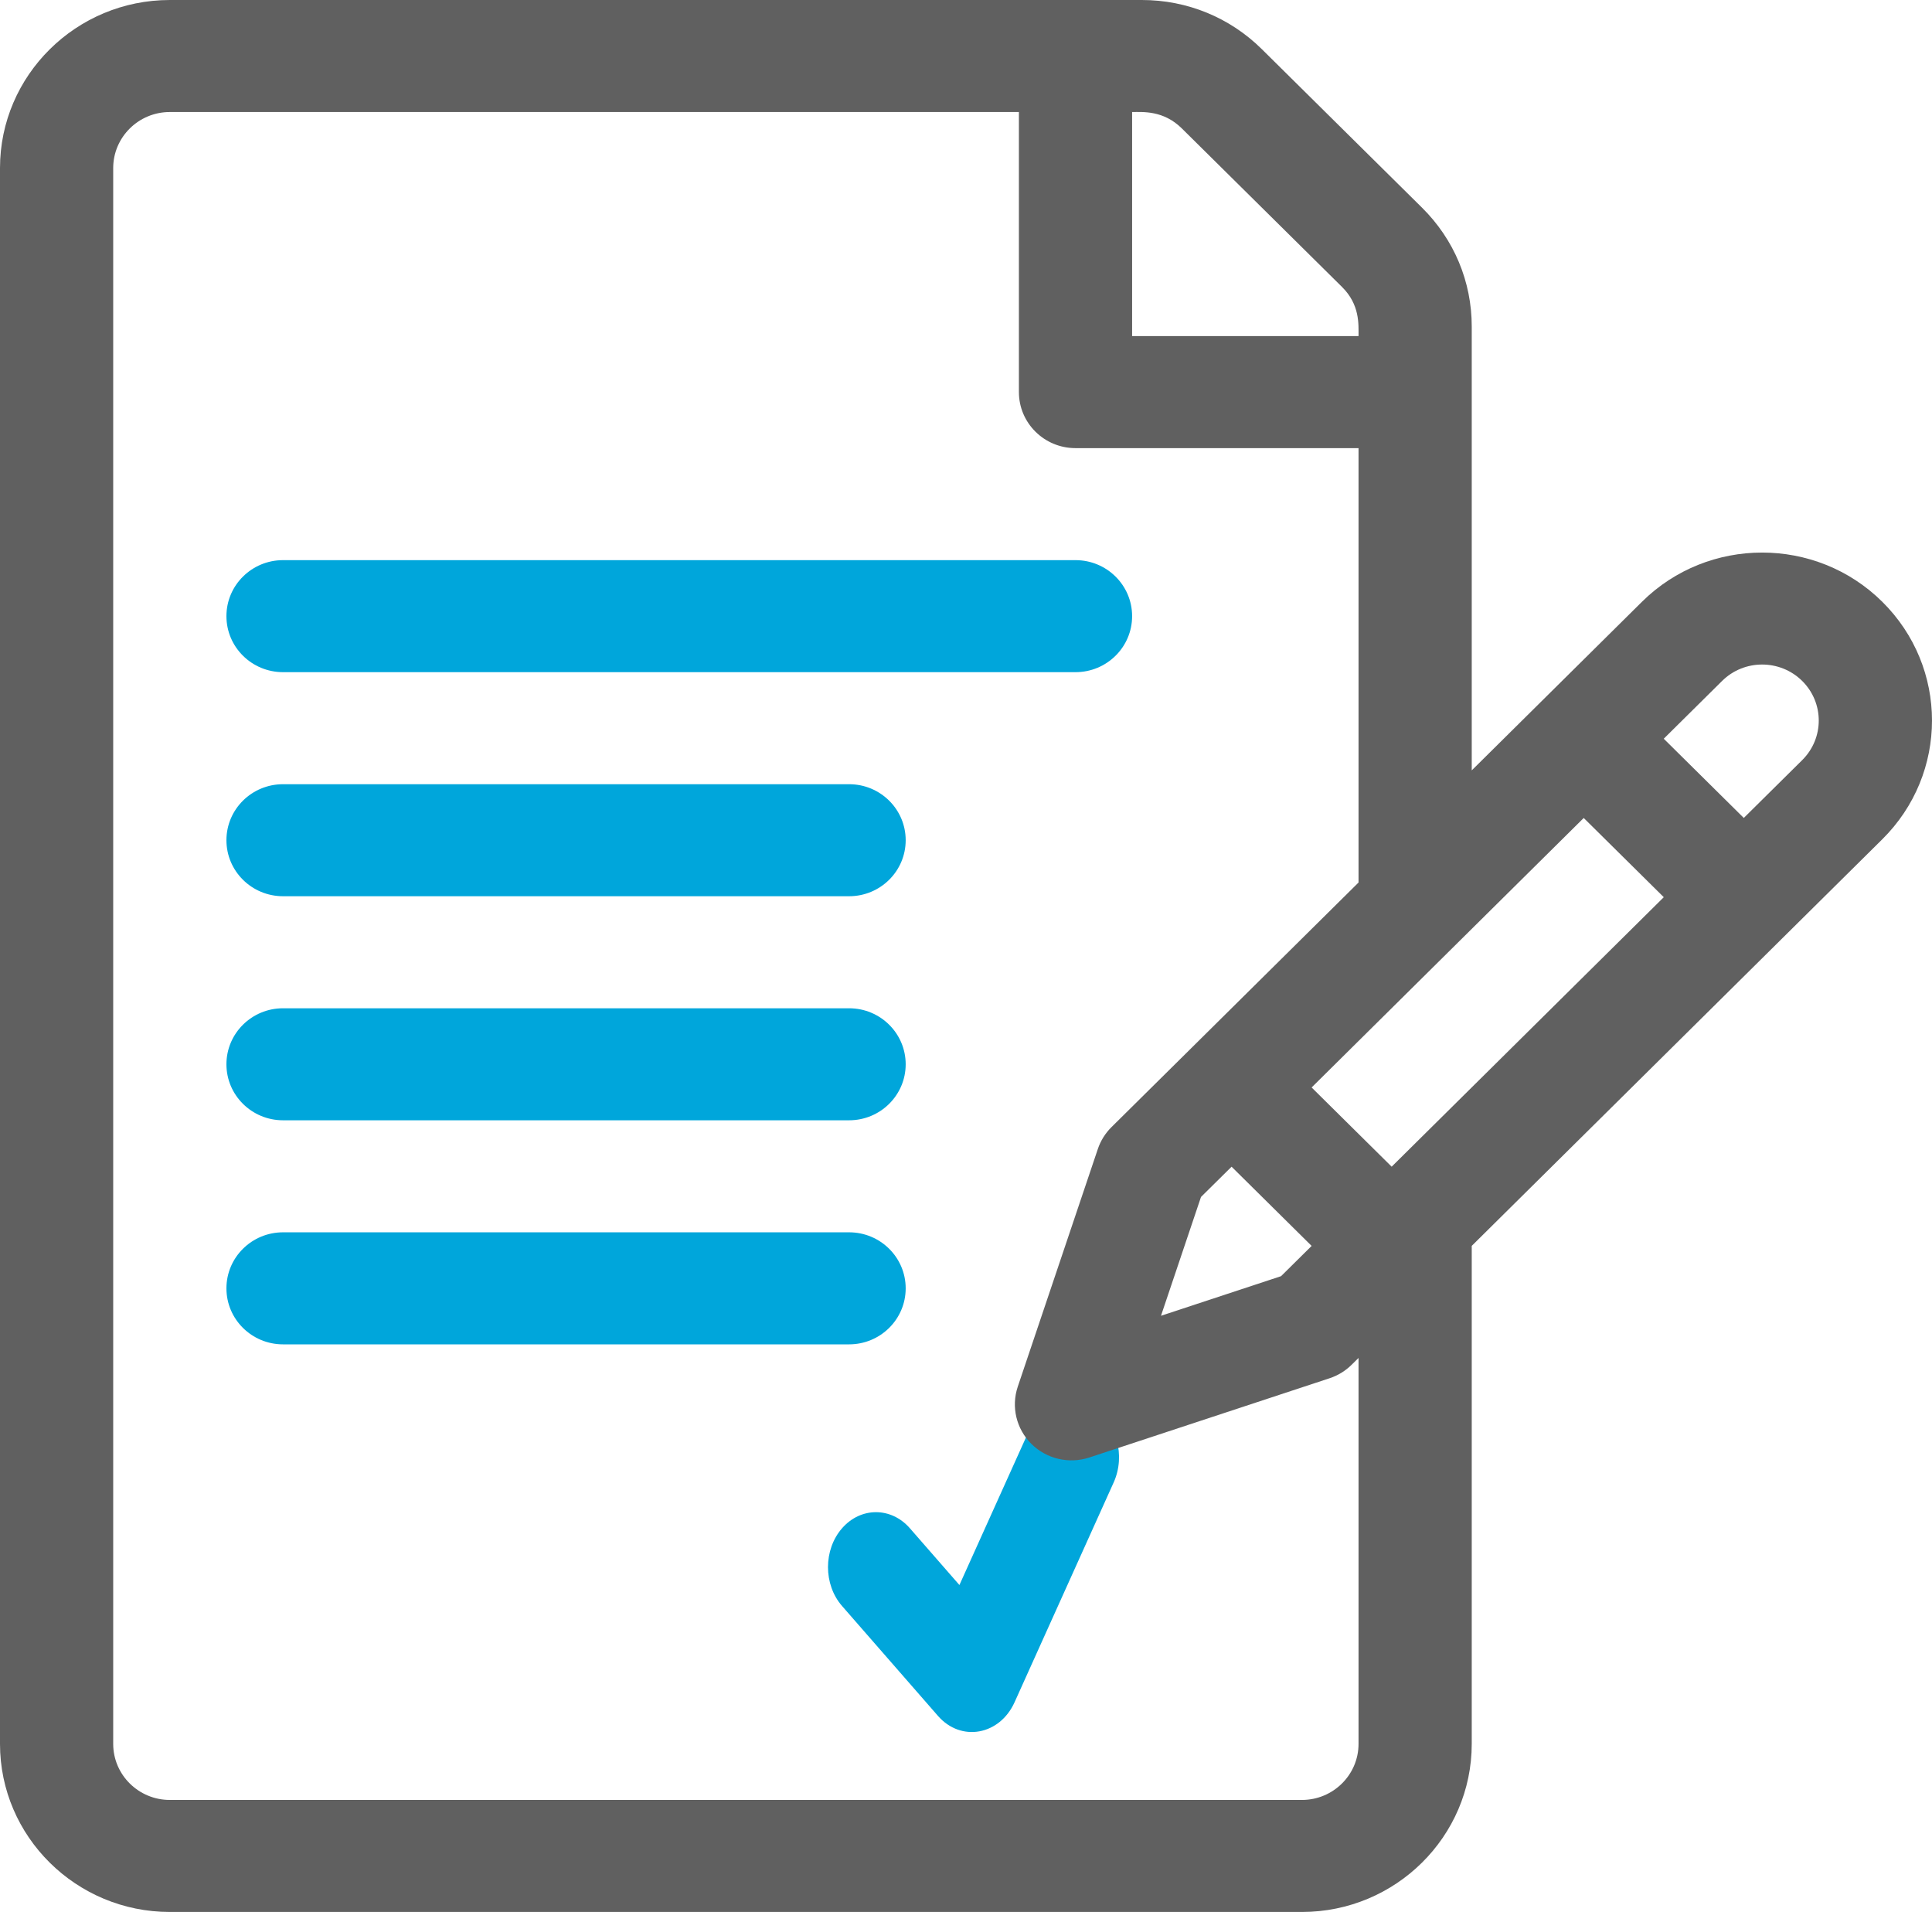
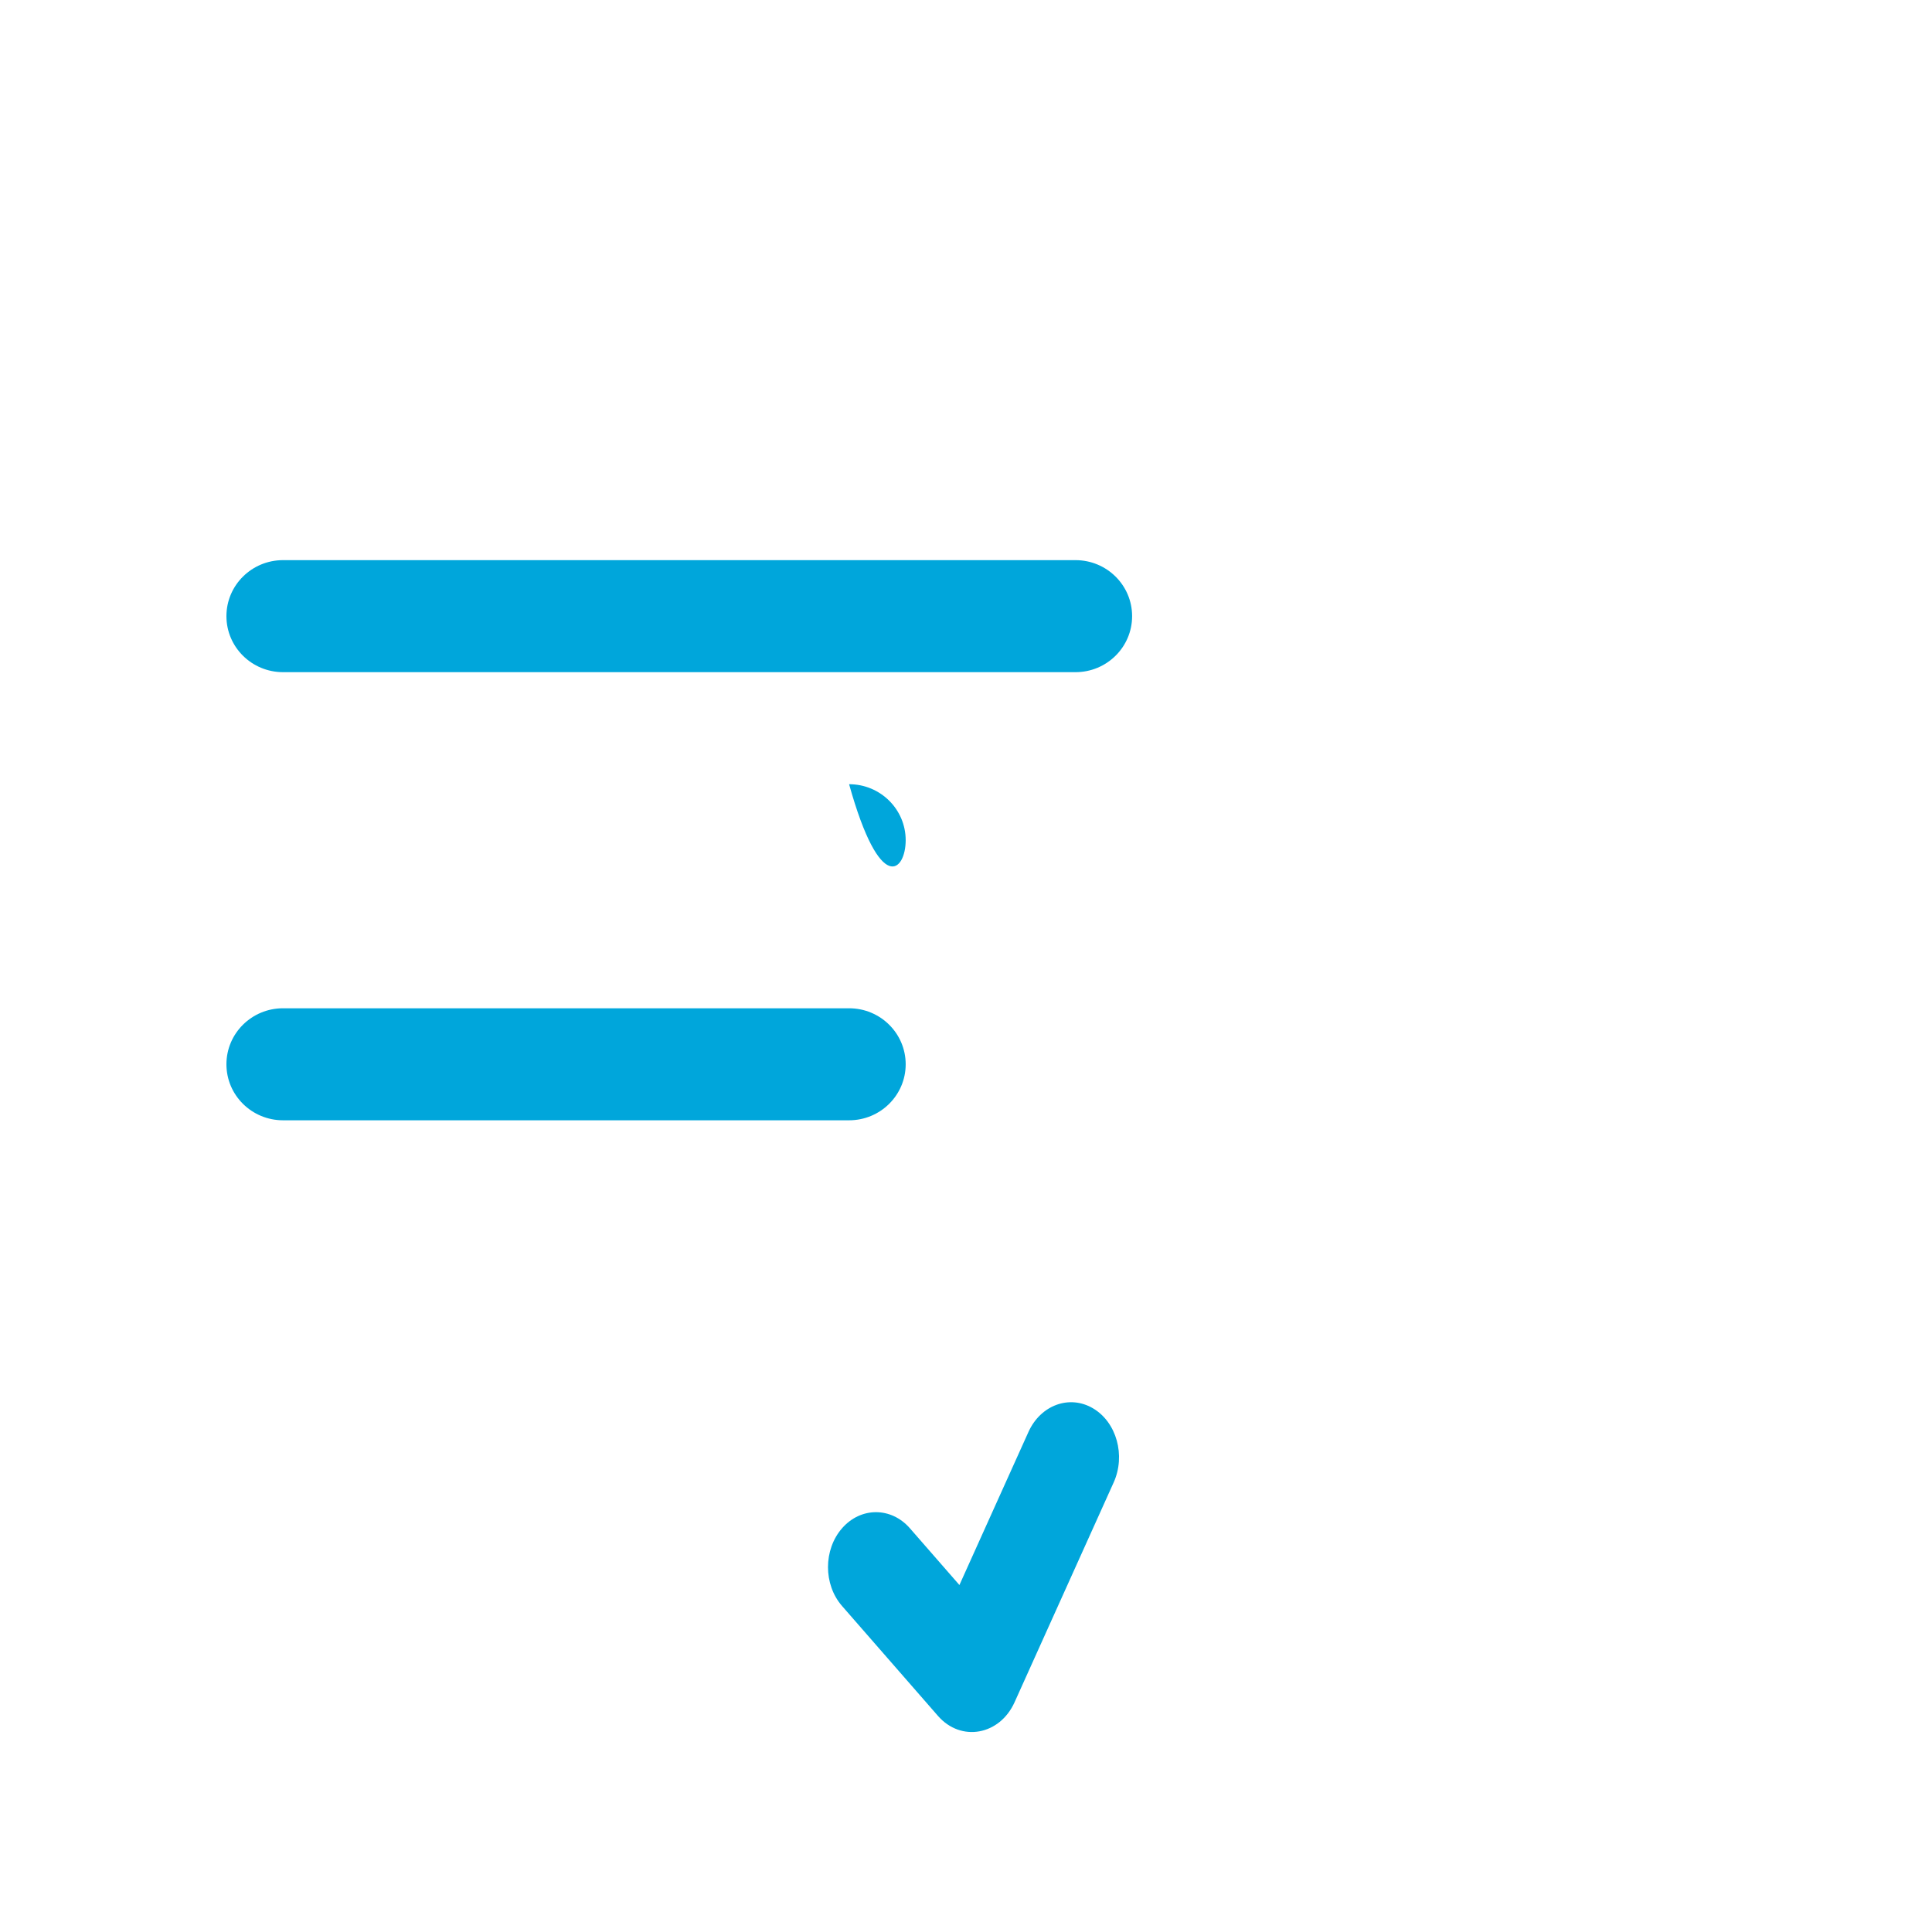
<svg xmlns="http://www.w3.org/2000/svg" width="96" height="95" viewBox="0 0 96 95" fill="none">
  <path d="M47.673 78.755 45.212 75.935C44.281 74.869 42.772 74.869 41.841 75.935 40.91 77.002 40.91 78.731 41.841 79.797L46.608 85.259C47.755 86.572 49.675 86.215 50.412 84.582L55.338 73.658C55.942 72.318 55.484 70.67 54.315 69.978 53.145 69.285 51.707 69.811 51.103 71.15L47.673 78.755z" fill="#00a6db" />
-   <path d="M93.526 29.897C90.237 26.641 84.883 26.641 81.592 29.897 80.58 30.9 74.117 37.3 73.13 38.278V16.222C73.13 13.991 72.252 11.895 70.659 10.318L62.703 2.446C61.11.868 58.99.0 56.737.0H8.438C3.785.0.0 3.746.0 8.35V86.65C0 91.254 3.785 95 8.438 95h56.254C69.345 95 73.13 91.254 73.13 86.65V61.904L93.526 41.705C96.824 38.442 96.825 33.16 93.526 29.897zM56.254 5.566C56.786 5.566 57.81 5.475 58.726 6.382L66.681 14.254C67.574 15.137 67.505 16.105 67.505 16.699H56.254V5.566zM67.505 86.65C67.505 88.185 66.243 89.434 64.692 89.434H8.438C6.887 89.434 5.625 88.185 5.625 86.65V8.35C5.625 6.815 6.887 5.566 8.438 5.566H50.629V19.482C50.629 21.02 51.888 22.266 53.441 22.266H67.505V43.849C67.505 43.849 59.207 52.067 59.206 52.067L55.23 56.002C54.922 56.307 54.689 56.68 54.551 57.09L50.573 68.898C50.236 69.898 50.499 71.001 51.252 71.746 52.007 72.492 53.122 72.751 54.131 72.418L66.064 68.482C66.478 68.346 66.855 68.116 67.163 67.81L67.505 67.472V86.65zM61.197 57.97 65.174 61.906 63.655 63.409 57.689 65.377 59.677 59.473 61.197 57.97zM69.151 57.969 65.174 54.033C67.292 51.935 76.699 42.619 78.694 40.643L82.672 44.579 69.151 57.969zM89.548 37.77 86.648 40.641 82.671 36.705 85.571 33.833C86.668 32.747 88.452 32.748 89.549 33.833 90.645 34.918 90.651 36.678 89.548 37.77z" fill="#606060" />
  <path d="M53.441 27.832H14.064C12.51 27.832 11.251 29.078 11.251 30.615 11.251 32.152 12.51 33.398 14.064 33.398H53.441C54.995 33.398 56.254 32.152 56.254 30.615 56.254 29.078 54.995 27.832 53.441 27.832z" fill="#00a6db" />
-   <path d="M42.191 38.965H14.064C12.51 38.965 11.251 40.211 11.251 41.748 11.251 43.285 12.51 44.531 14.064 44.531H42.191C43.744 44.531 45.003 43.285 45.003 41.748 45.003 40.211 43.744 38.965 42.191 38.965z" fill="#00a6db" />
+   <path d="M42.191 38.965H14.064H42.191C43.744 44.531 45.003 43.285 45.003 41.748 45.003 40.211 43.744 38.965 42.191 38.965z" fill="#00a6db" />
  <path d="M42.191 50.098H14.064C12.51 50.098 11.251 51.344 11.251 52.881 11.251 54.418 12.51 55.664 14.064 55.664H42.191C43.744 55.664 45.003 54.418 45.003 52.881 45.003 51.344 43.744 50.098 42.191 50.098z" fill="#00a6db" />
-   <path d="M42.191 61.23H14.064C12.51 61.23 11.251 62.477 11.251 64.014 11.251 65.551 12.51 66.797 14.064 66.797H42.191C43.744 66.797 45.003 65.551 45.003 64.014 45.003 62.477 43.744 61.23 42.191 61.23z" fill="#00a6db" />
</svg>